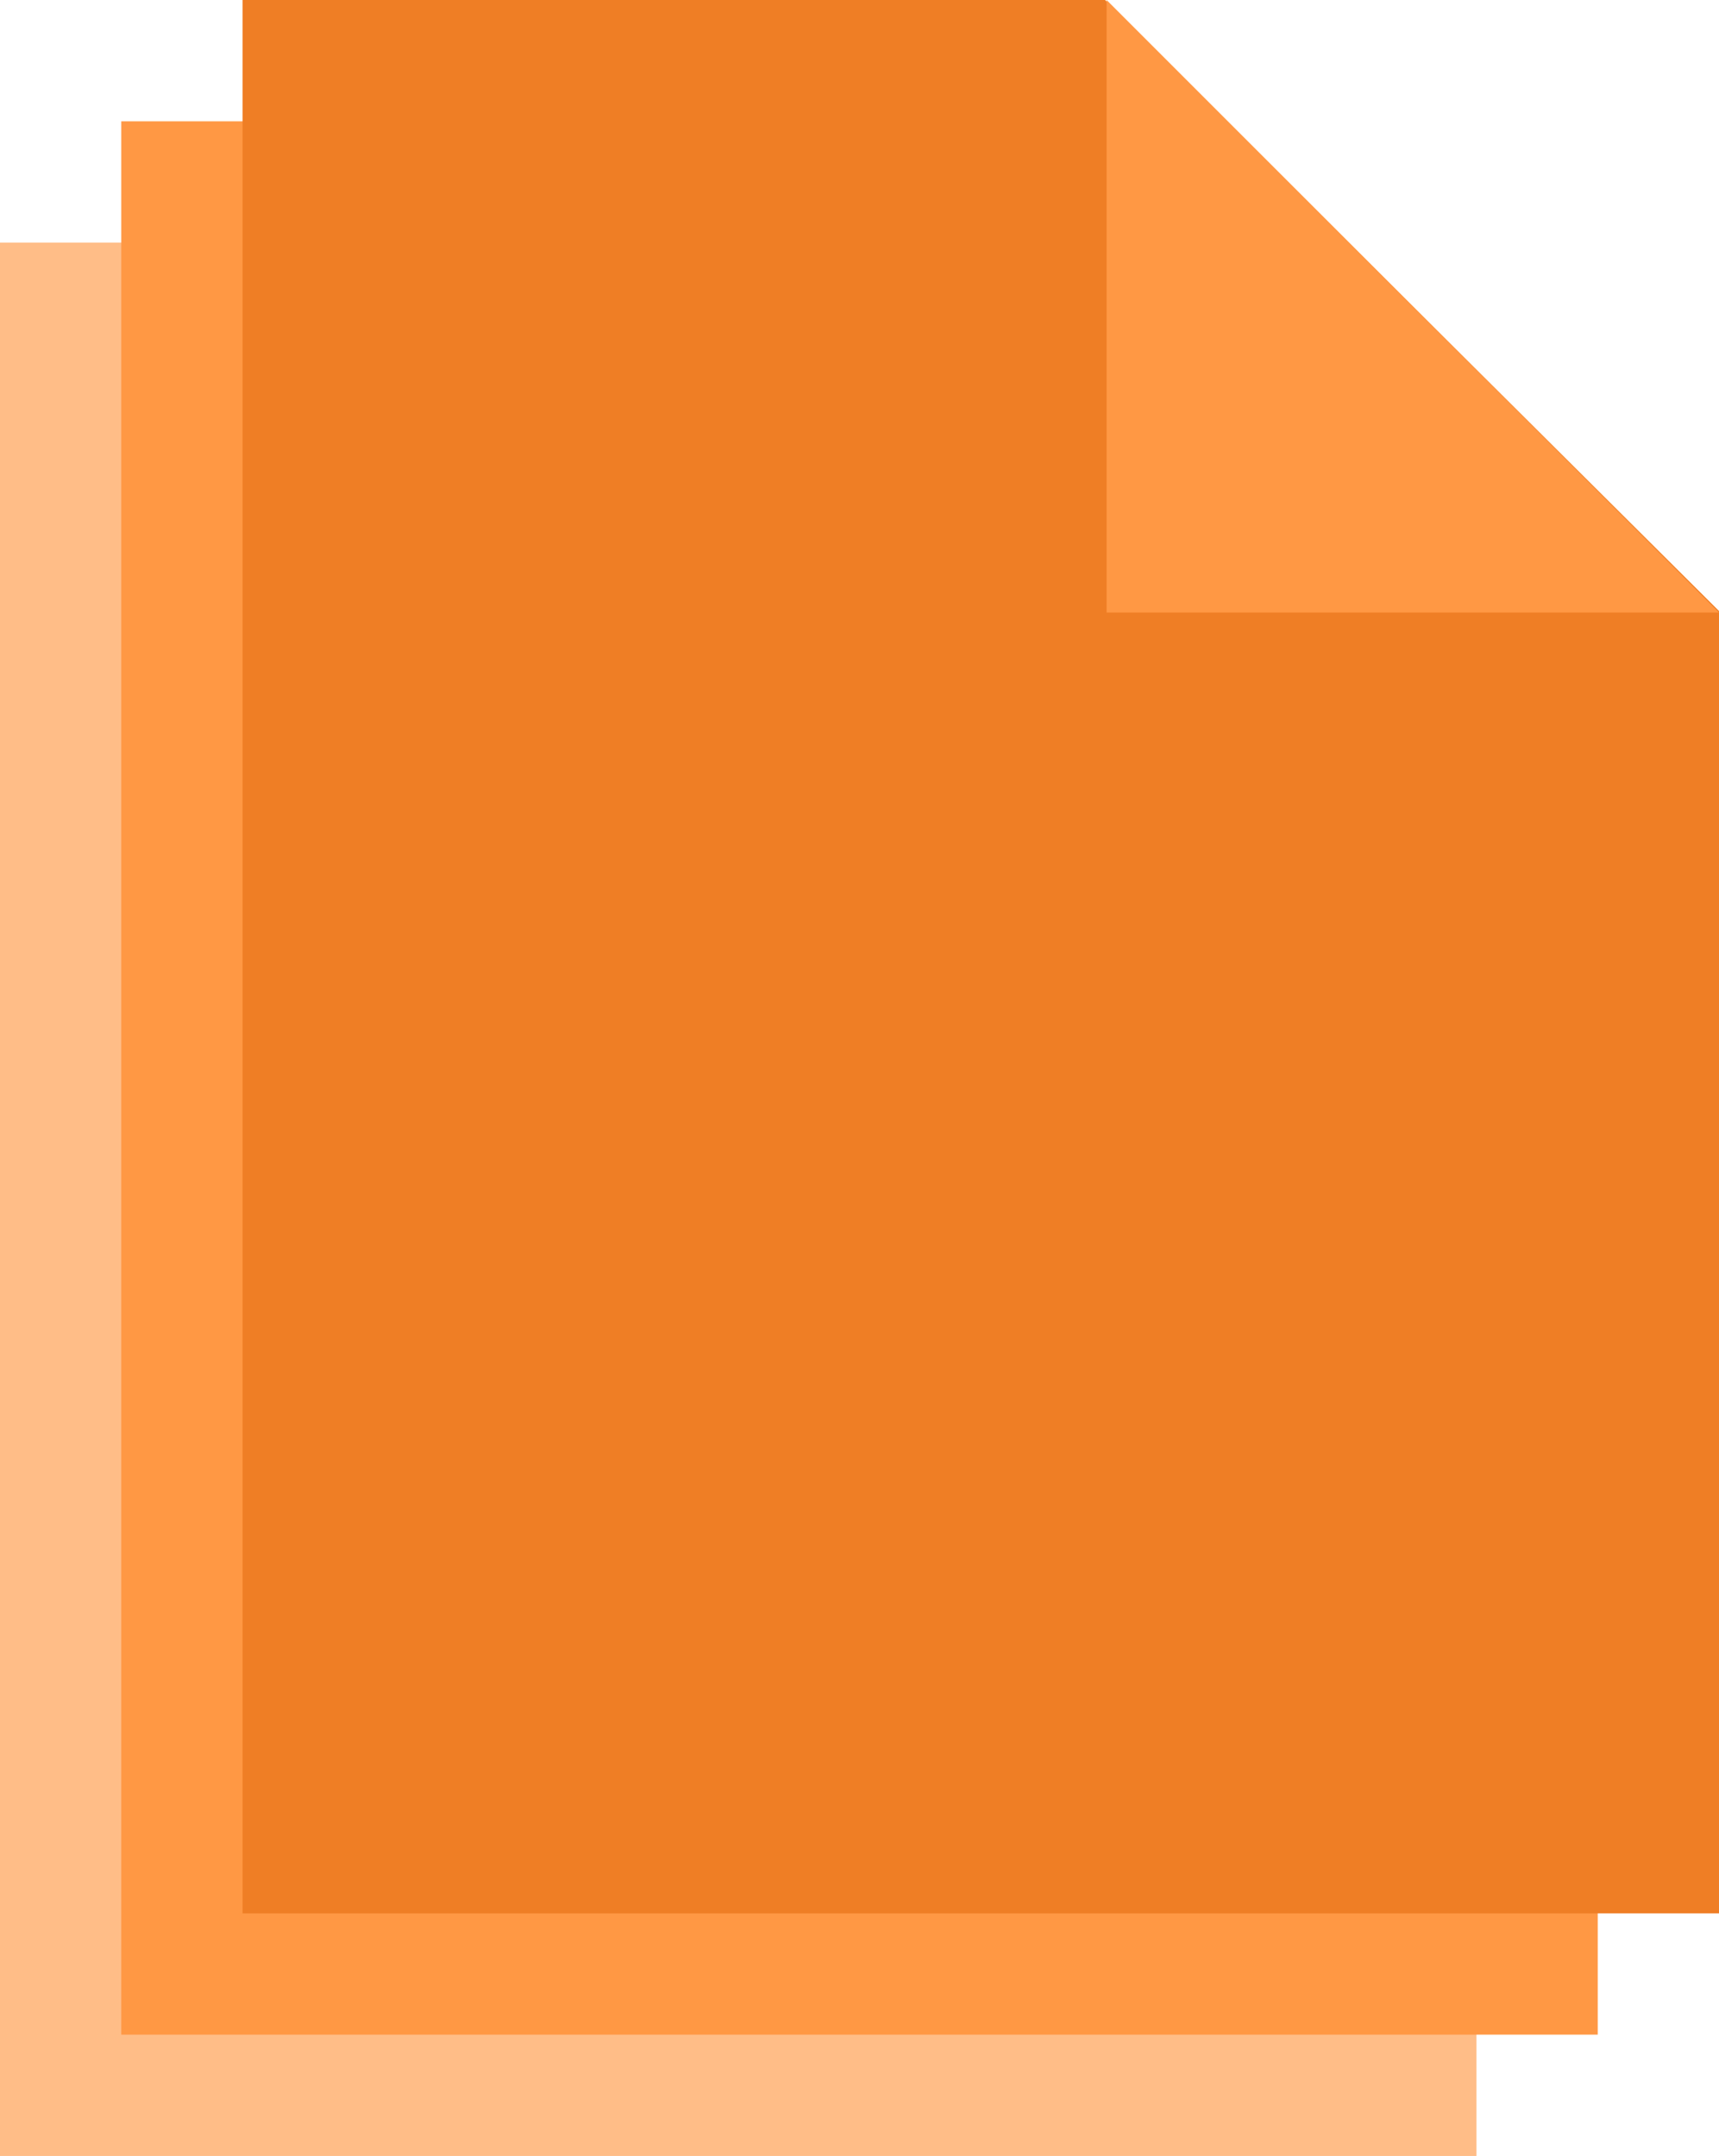
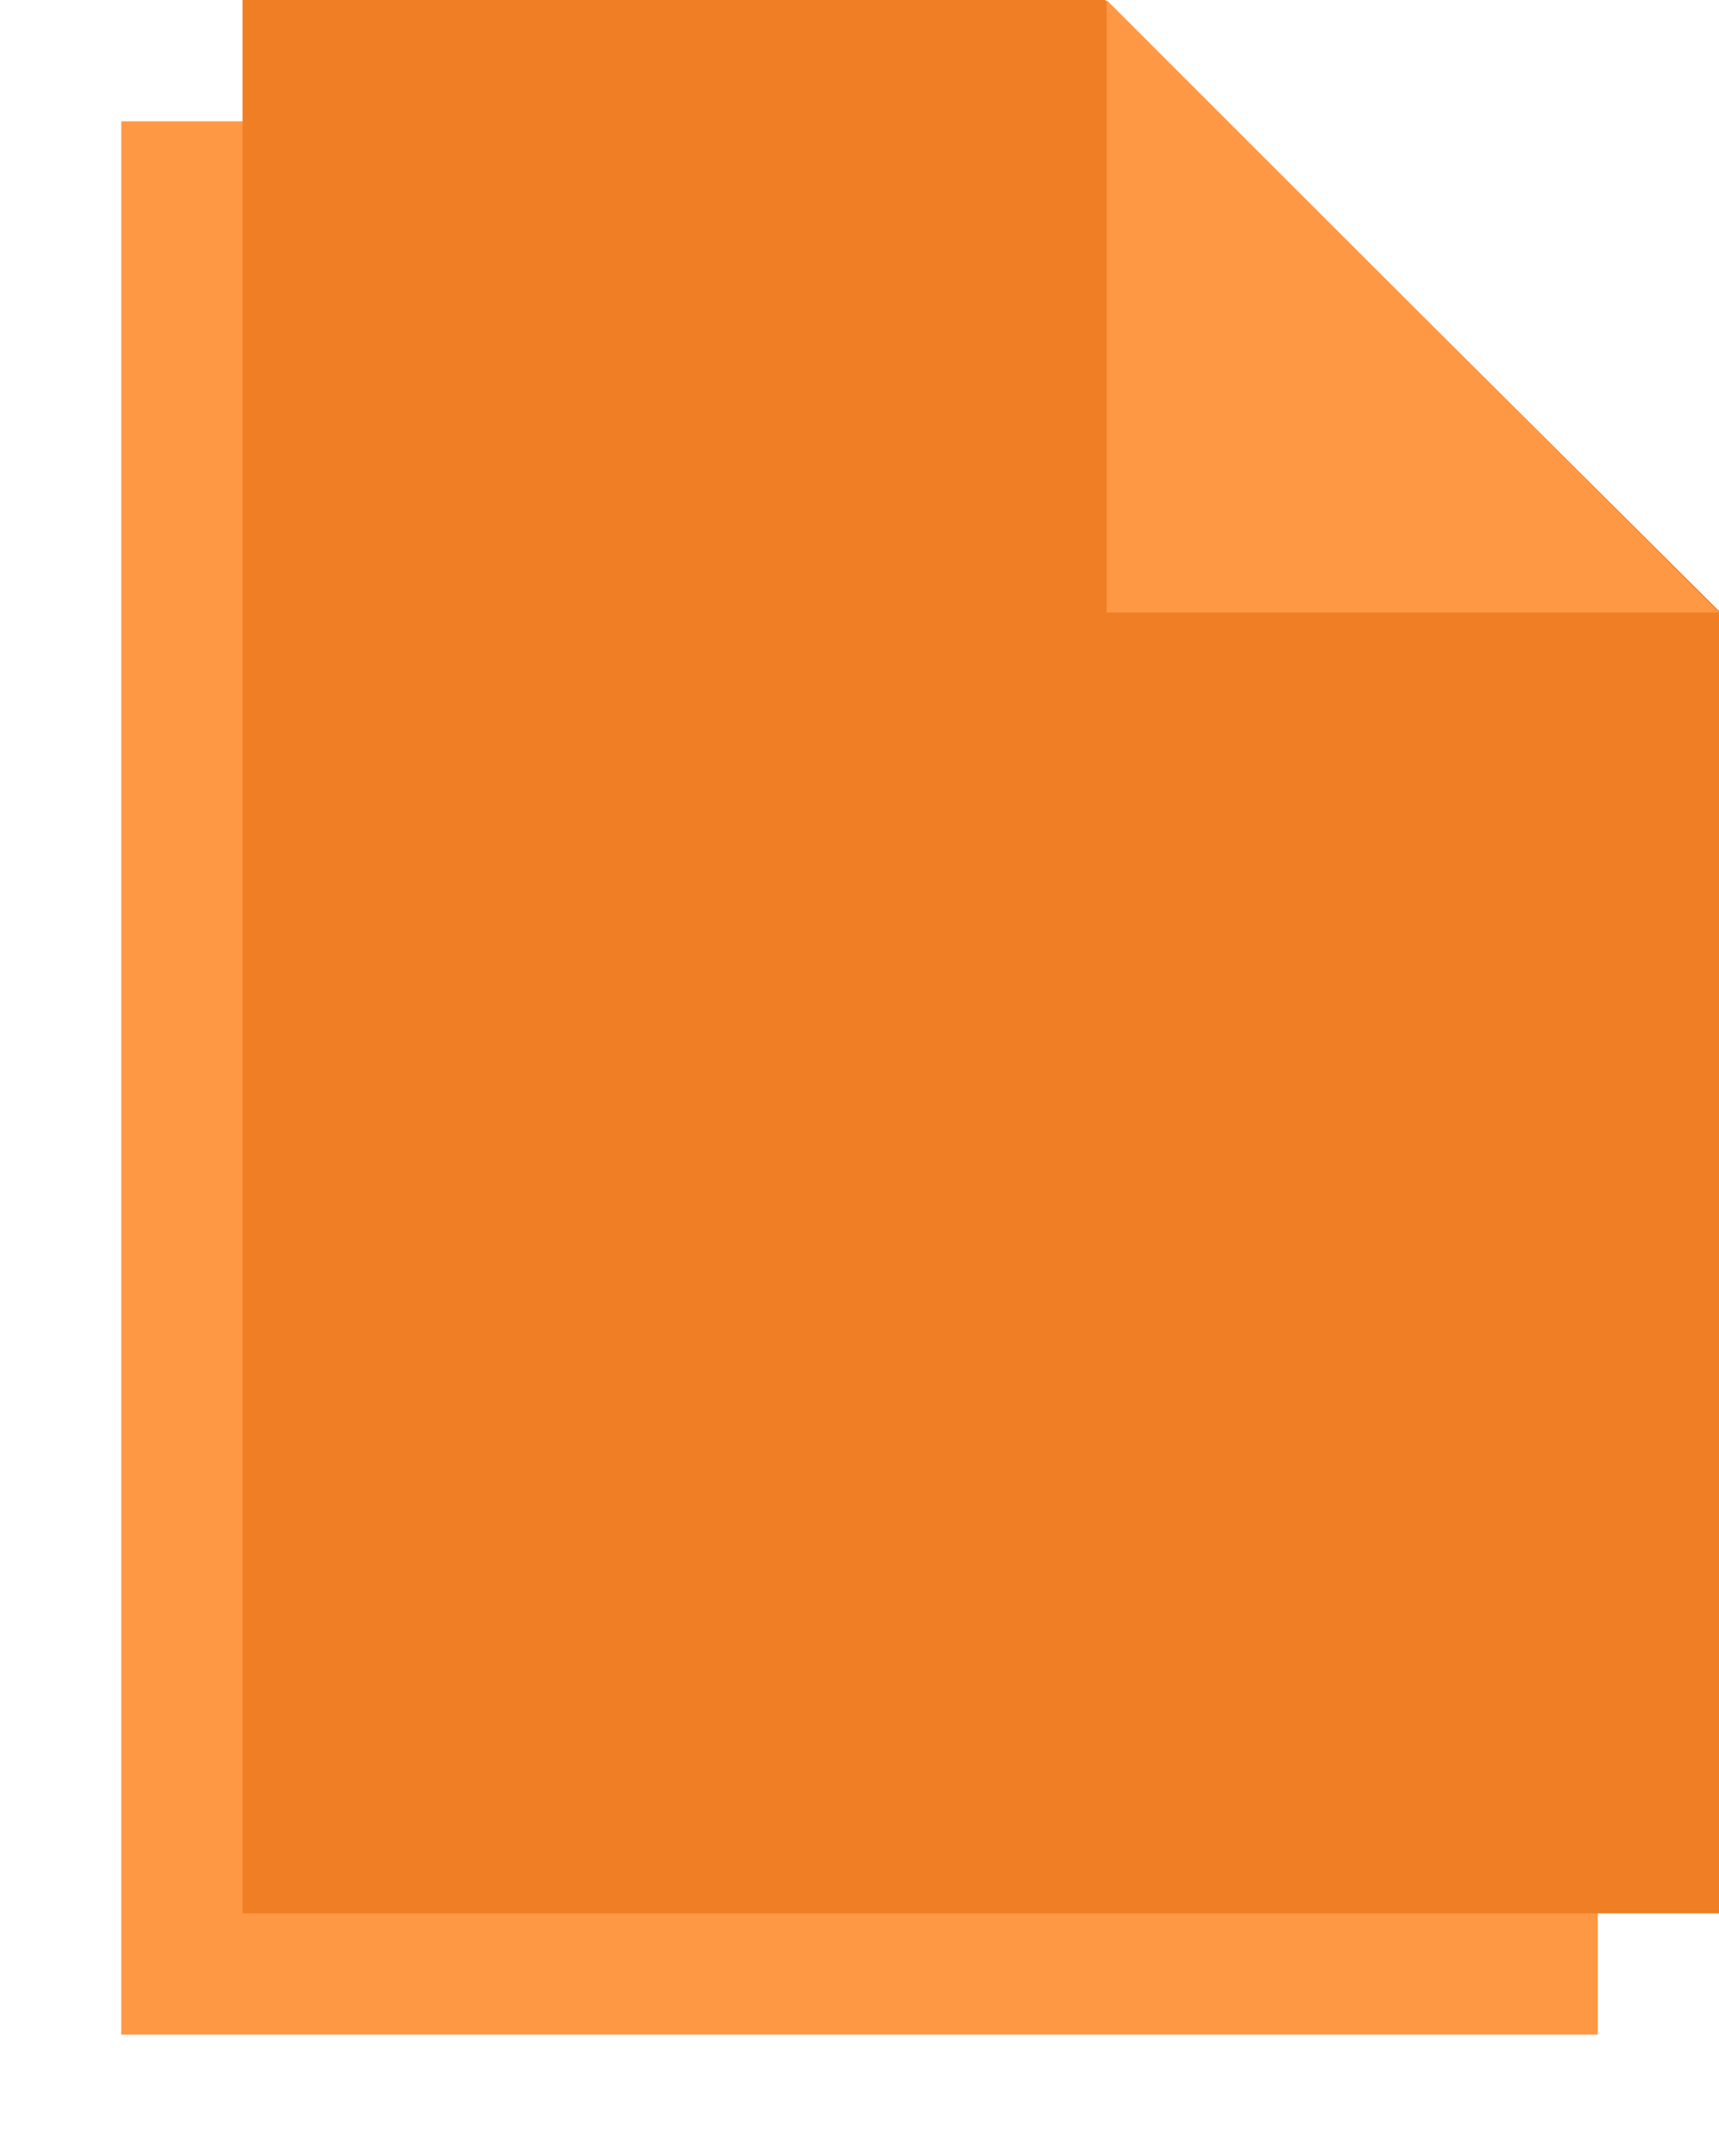
<svg xmlns="http://www.w3.org/2000/svg" width="567" height="711" viewBox="0 0 567 711" fill="none">
-   <path d="M0 80H284.5L487 281.5V711H0V80Z" fill="#FFBD87" />
  <path d="M40 40H324.5L527 241.5V671H40V40Z" fill="#FF9844" />
  <path d="M80 0H364.5L567 201.5V631H80V0Z" fill="#EF7E25" />
-   <path d="M365 202L567 202L365 -1.76594e-05L365 202Z" fill="#FF9844" />
+   <path d="M365 202L567 202L365 -1.76594e-05Z" fill="#FF9844" />
</svg>